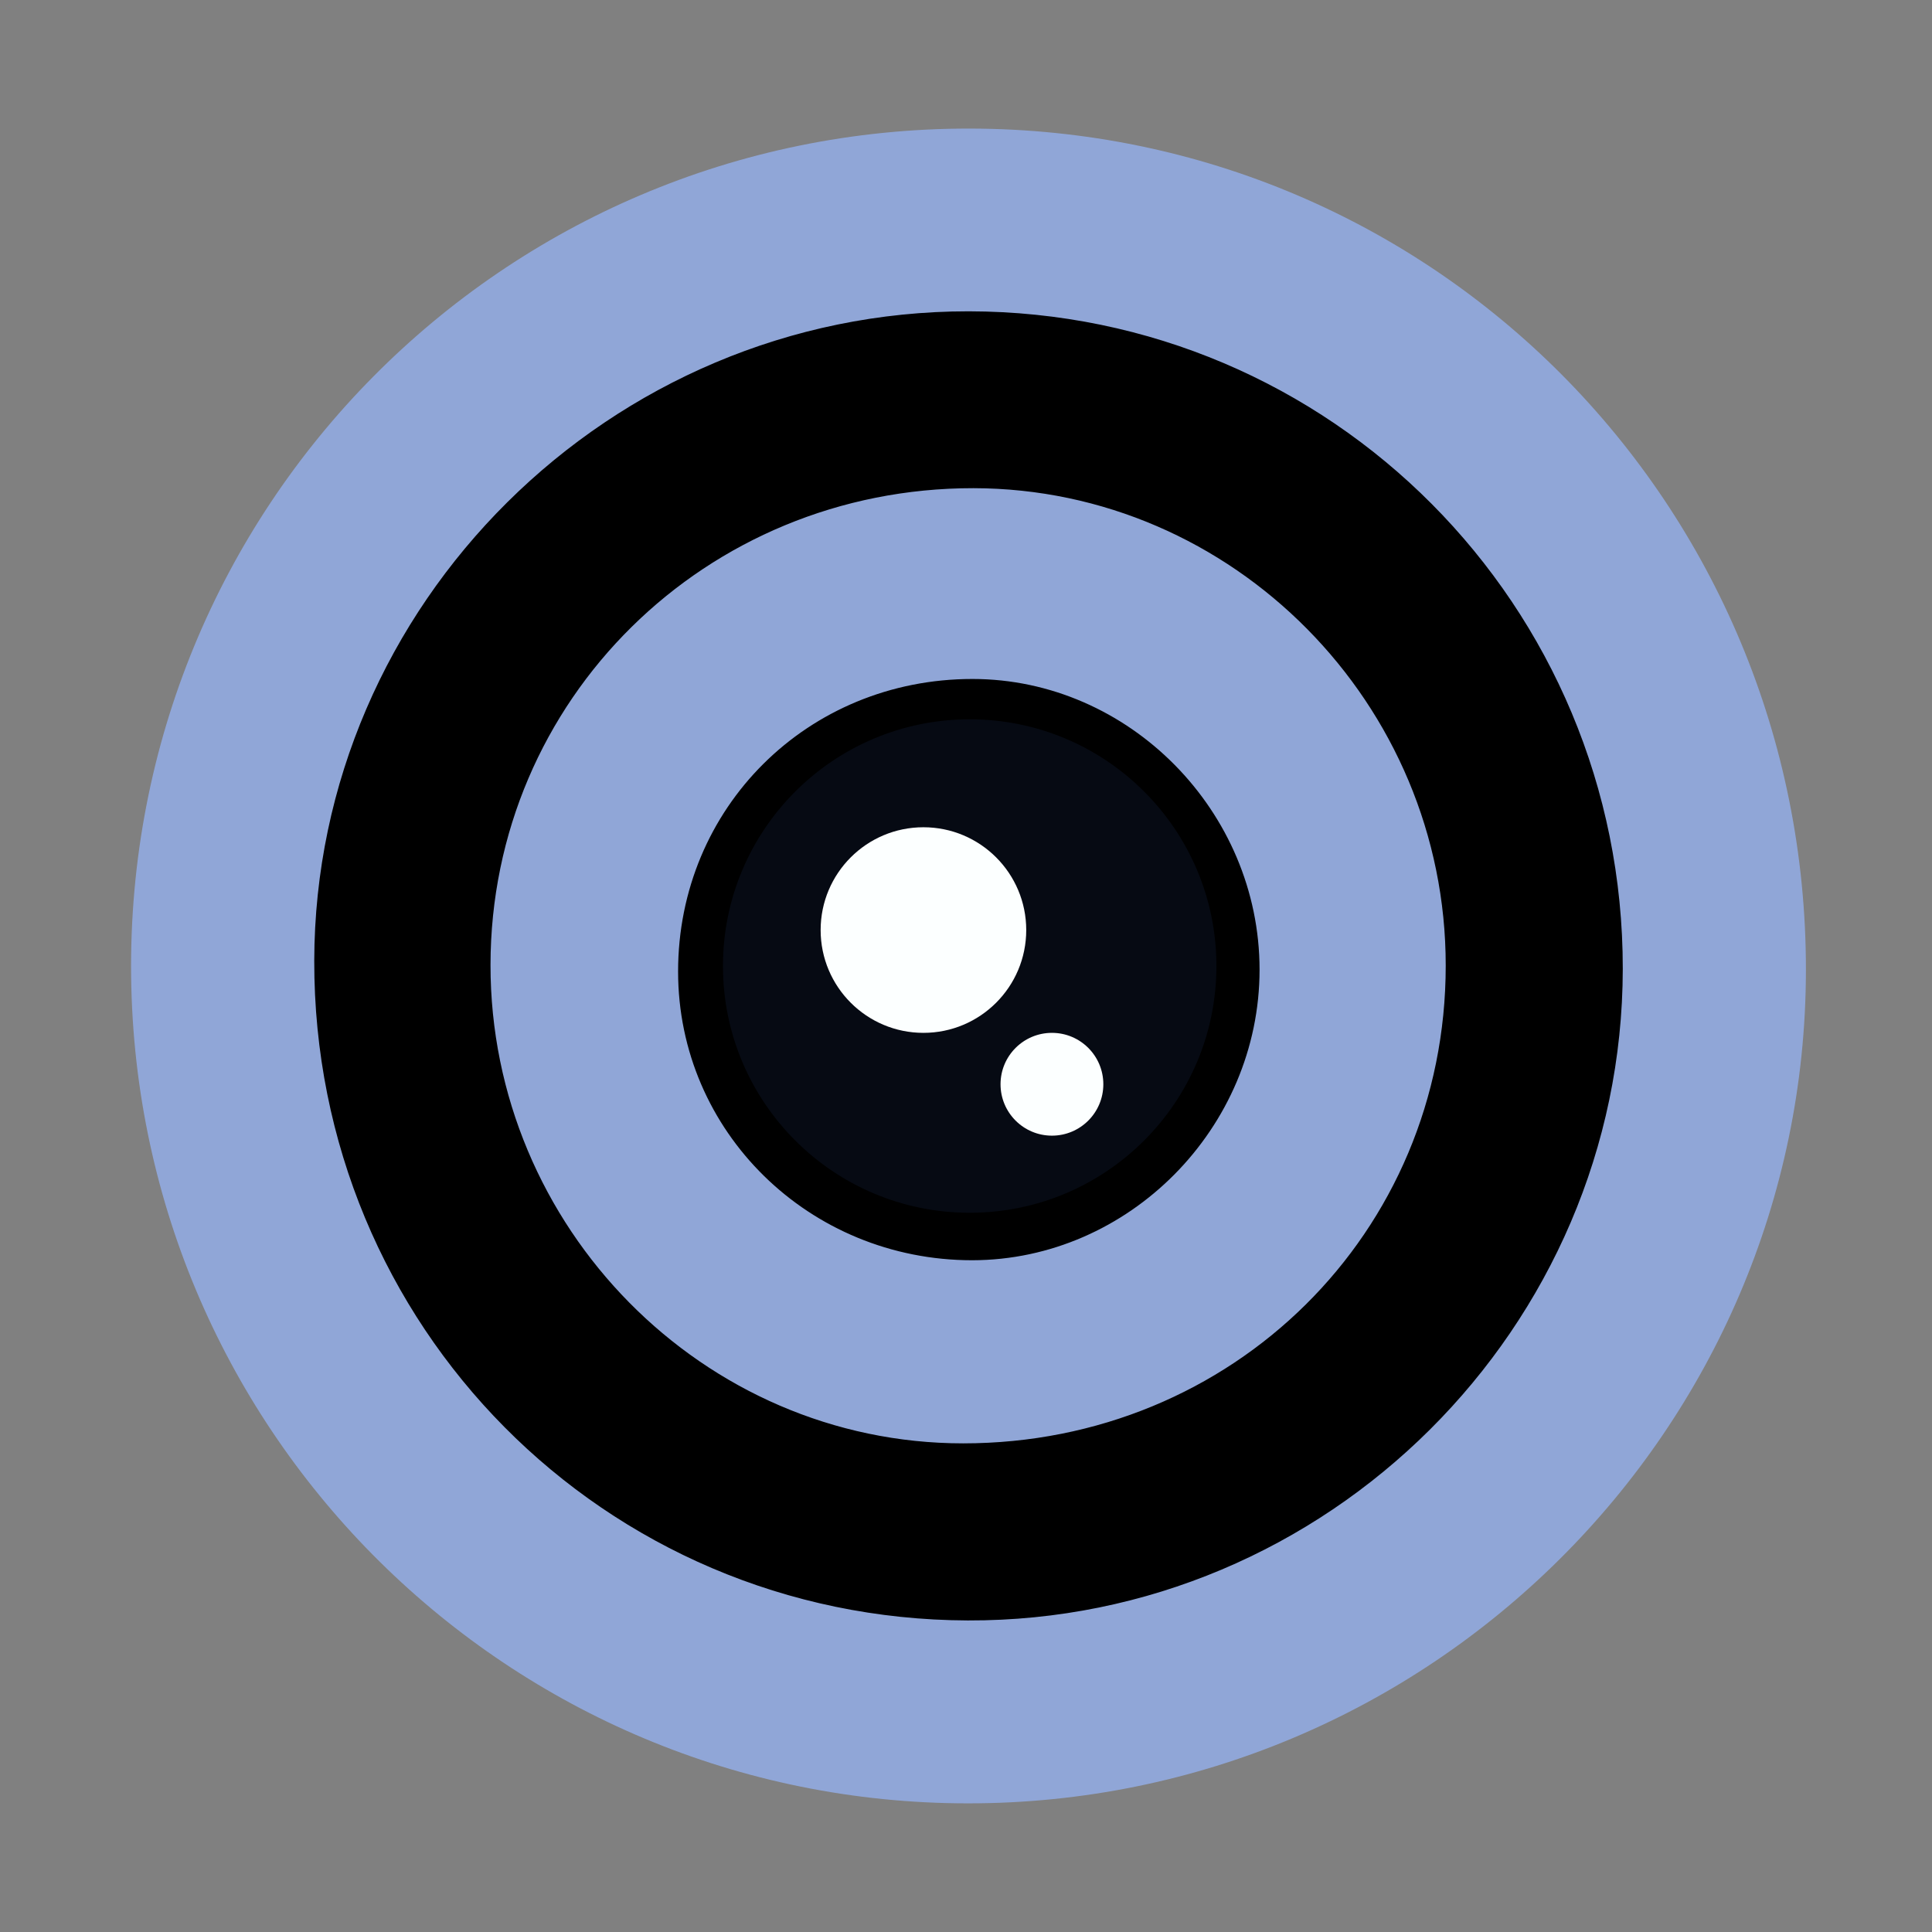
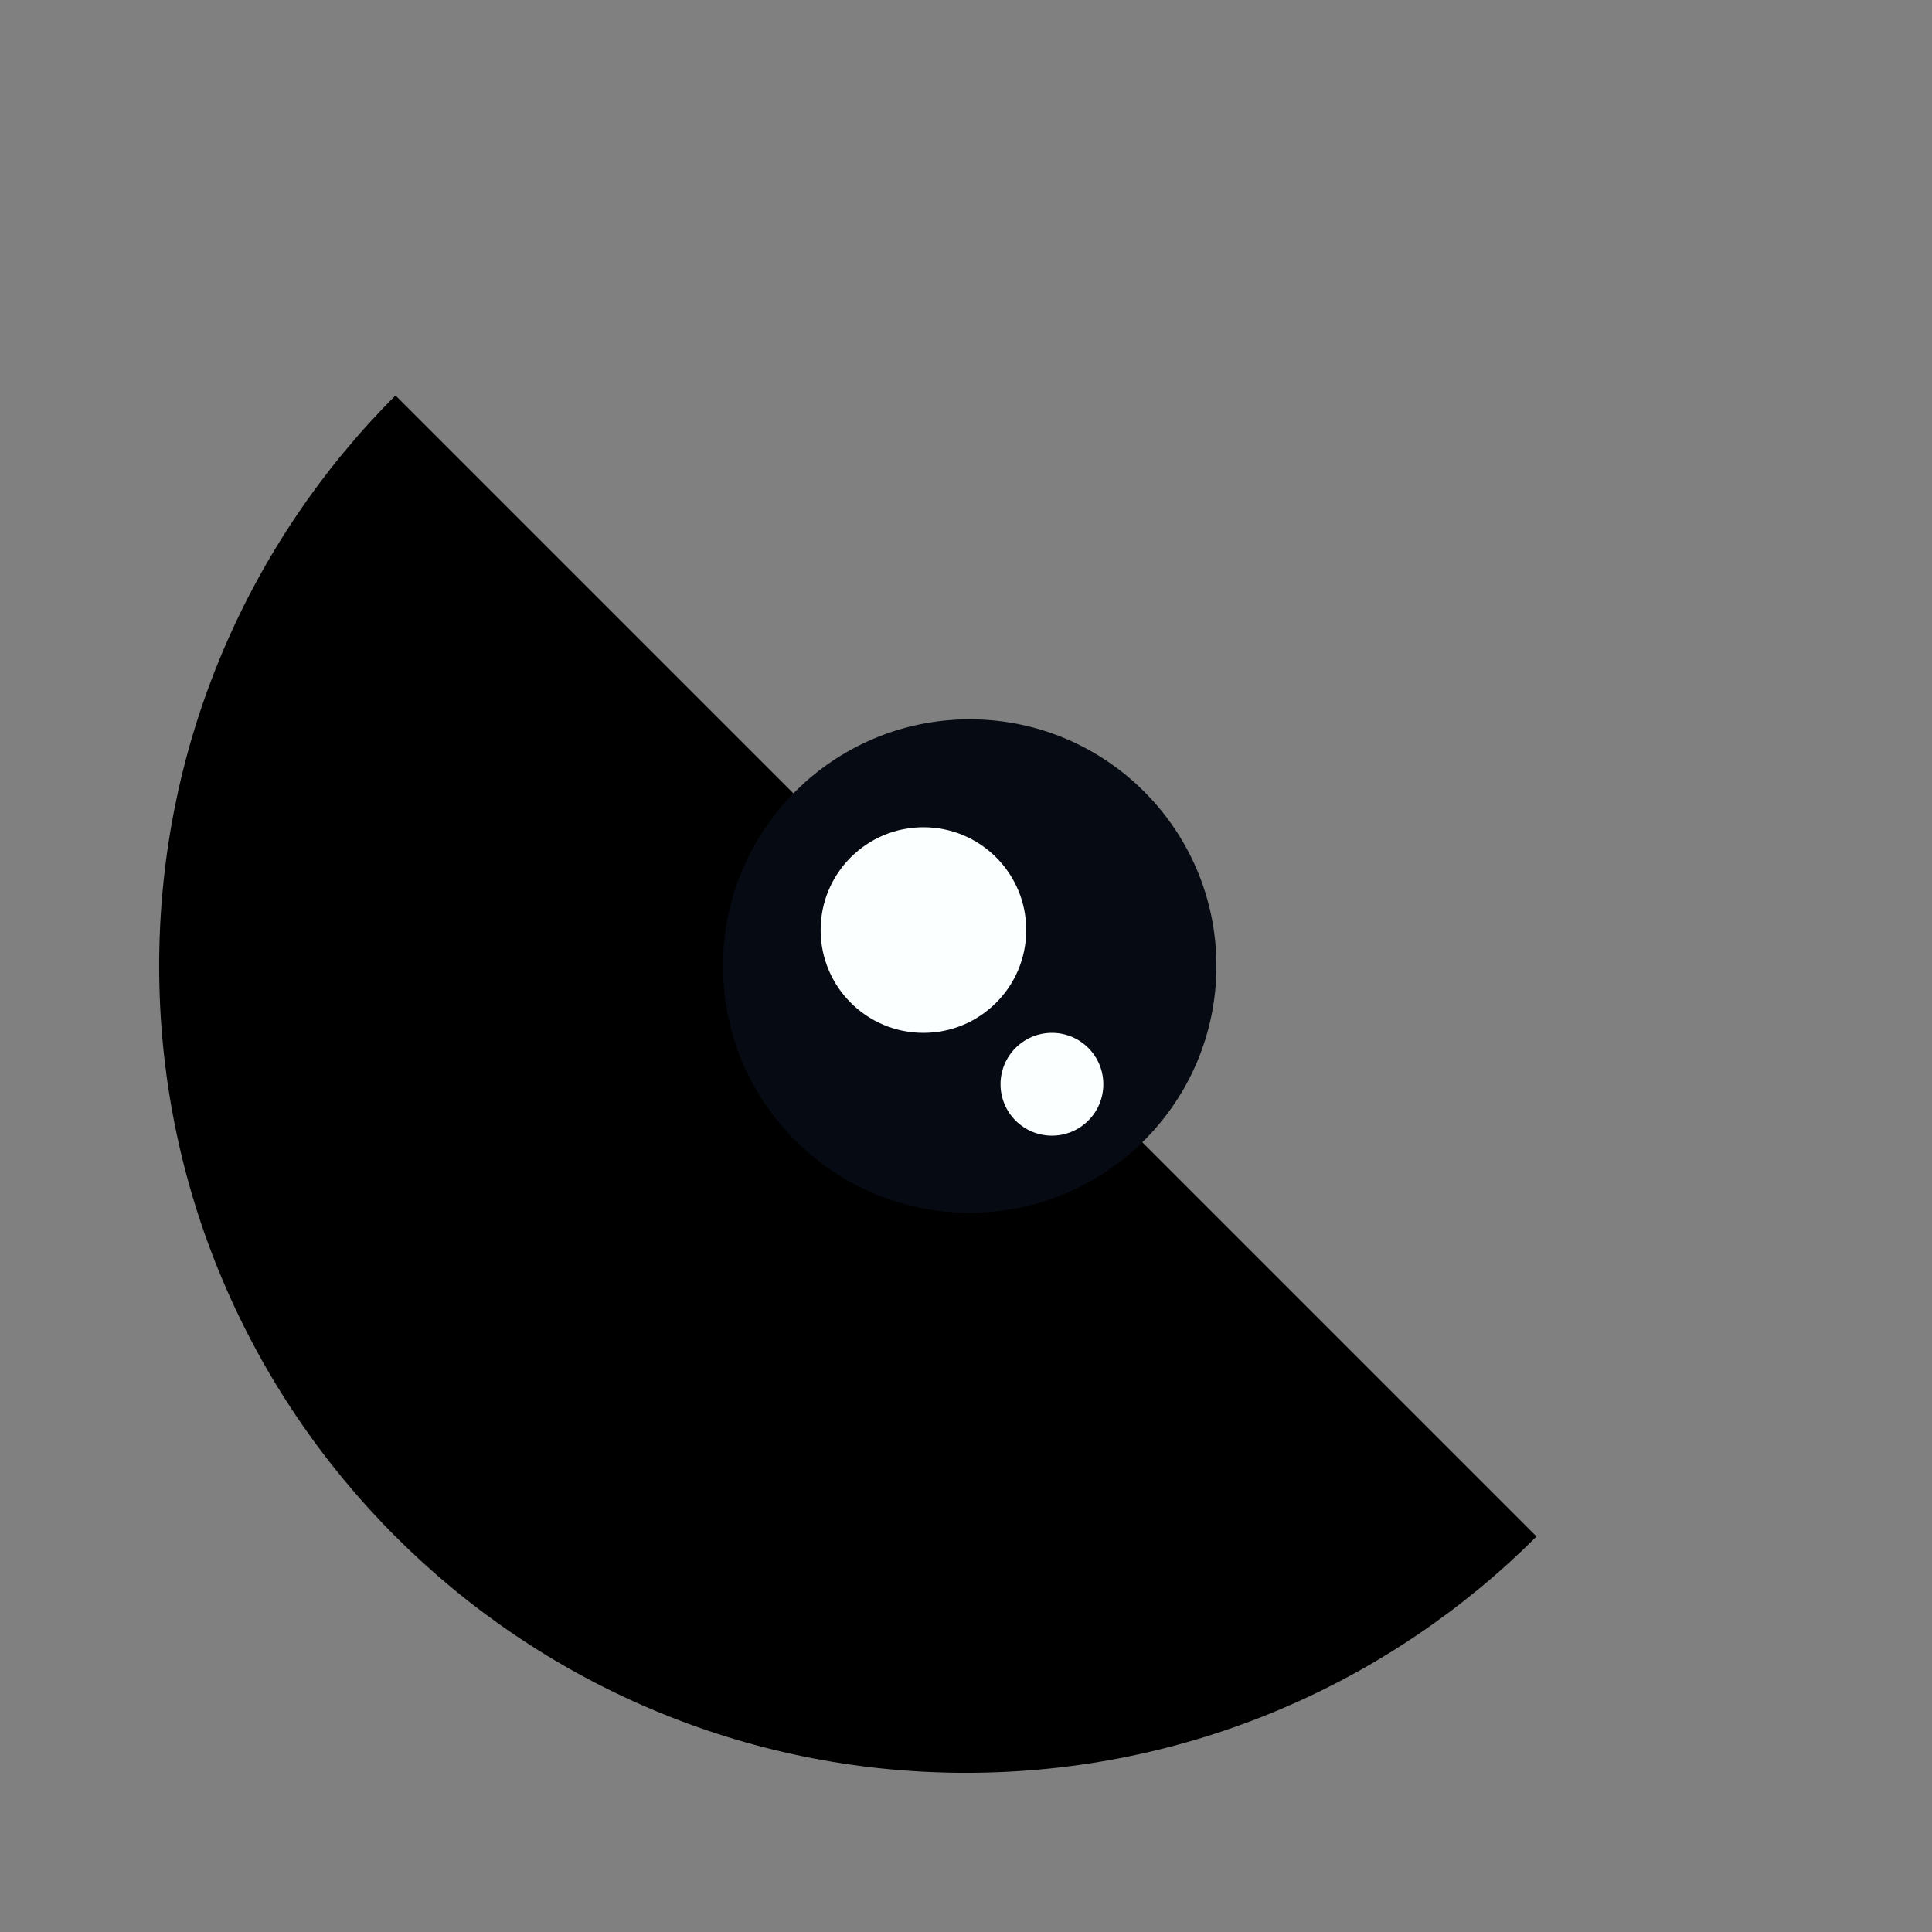
<svg xmlns="http://www.w3.org/2000/svg" width="500" zoomAndPan="magnify" viewBox="0 0 375 375" height="500" preserveAspectRatio="xMidYMid meet" version="1.0">
  <rect x="0" y="0" width="375" height="375" fill="#808080" stroke="none" />
  <defs>
    <clipPath id="faf0e68cf6">
-       <path d="M 30.895 30.895 L 344.105 30.895 L 344.105 344.105 L 30.895 344.105 Z M 30.895 30.895 " clip-rule="nonzero" />
+       <path d="M 30.895 30.895 L 344.105 344.105 L 30.895 344.105 Z M 30.895 30.895 " clip-rule="nonzero" />
    </clipPath>
    <clipPath id="a09a68dab7">
      <path d="M 187.5 30.895 C 101.012 30.895 30.895 101.012 30.895 187.5 C 30.895 273.988 101.012 344.105 187.5 344.105 C 273.988 344.105 344.105 273.988 344.105 187.5 C 344.105 101.012 273.988 30.895 187.5 30.895 Z M 187.5 30.895 " clip-rule="nonzero" />
    </clipPath>
    <clipPath id="9730fcb41a">
-       <path d="M 25 24.879 L 350.543 24.879 L 350.543 350.379 L 25 350.379 Z M 25 24.879 " clip-rule="nonzero" />
-     </clipPath>
+       </clipPath>
    <clipPath id="a6d0c1ea37">
      <path d="M 140.328 139.617 L 236.141 139.617 L 236.141 235.395 L 140.328 235.395 Z M 140.328 139.617 " clip-rule="nonzero" />
    </clipPath>
  </defs>
  <g clip-path="url(#faf0e68cf6)">
    <g clip-path="url(#a09a68dab7)">
      <path fill="#000000" d="M 30.895 30.895 L 344.105 30.895 L 344.105 344.105 L 30.895 344.105 Z M 30.895 30.895 " fill-opacity="1" fill-rule="nonzero" />
    </g>
  </g>
  <g clip-path="url(#9730fcb41a)">
    <path fill="#90a6d7" d="M 187.812 350.031 C 98.934 349.992 26.551 278.512 25.453 189.551 C 24.355 98.672 97.52 24.879 188.164 24.957 C 278.301 25.035 350.645 97.93 350.527 188.336 C 350.449 277.492 277.359 350.109 187.812 350.031 Z M 188.008 60.426 C 118.449 60.387 61.113 117.289 60.996 186.496 C 60.879 257.391 117.312 314.293 187.852 314.527 C 257.57 314.762 314.902 257.703 314.98 188.062 C 315.059 117.523 258.352 60.504 188.008 60.426 Z M 280.613 187.438 C 280.613 239.285 239.309 280.156 186.949 280.156 C 136.516 280.156 95.168 238.266 95.207 187.281 C 95.25 135.824 136.906 94.715 188.949 94.754 C 239.348 94.832 280.652 136.609 280.613 187.438 Z M 244.48 188.219 C 244.48 157.457 219.125 131.789 188.754 131.789 C 156.734 131.789 131.617 156.789 131.617 188.574 C 131.617 219.648 157.051 244.613 188.715 244.613 C 219.086 244.574 244.48 218.945 244.48 188.219 Z M 187.93 162.984 C 174.449 162.984 163.438 173.996 163.438 187.516 C 163.438 201.152 174.449 212.086 188.164 212.008 C 201.766 211.93 212.422 201.113 212.422 187.398 C 212.422 173.758 201.605 162.984 187.93 162.984 Z M 187.93 162.984 " fill-opacity="1" fill-rule="nonzero" />
  </g>
  <g clip-path="url(#a6d0c1ea37)">
    <path fill="#060a13" d="M 236.105 187.504 C 236.105 213.953 214.664 235.395 188.219 235.395 C 161.77 235.395 140.328 213.953 140.328 187.504 C 140.328 161.059 161.77 139.617 188.219 139.617 C 214.664 139.617 236.105 161.059 236.105 187.504 " fill-opacity="1" fill-rule="nonzero" />
  </g>
  <path fill="#fcffff" d="M 199.191 180.523 C 199.191 191.543 190.258 200.477 179.238 200.477 C 168.219 200.477 159.285 191.543 159.285 180.523 C 159.285 169.5 168.219 160.57 179.238 160.57 C 190.258 160.57 199.191 169.5 199.191 180.523 " fill-opacity="1" fill-rule="nonzero" />
  <path fill="#fcffff" d="M 214.156 210.453 C 214.156 215.965 209.691 220.43 204.18 220.43 C 198.672 220.43 194.203 215.965 194.203 210.453 C 194.203 204.941 198.672 200.477 204.18 200.477 C 209.691 200.477 214.156 204.941 214.156 210.453 " fill-opacity="1" fill-rule="nonzero" />
</svg>